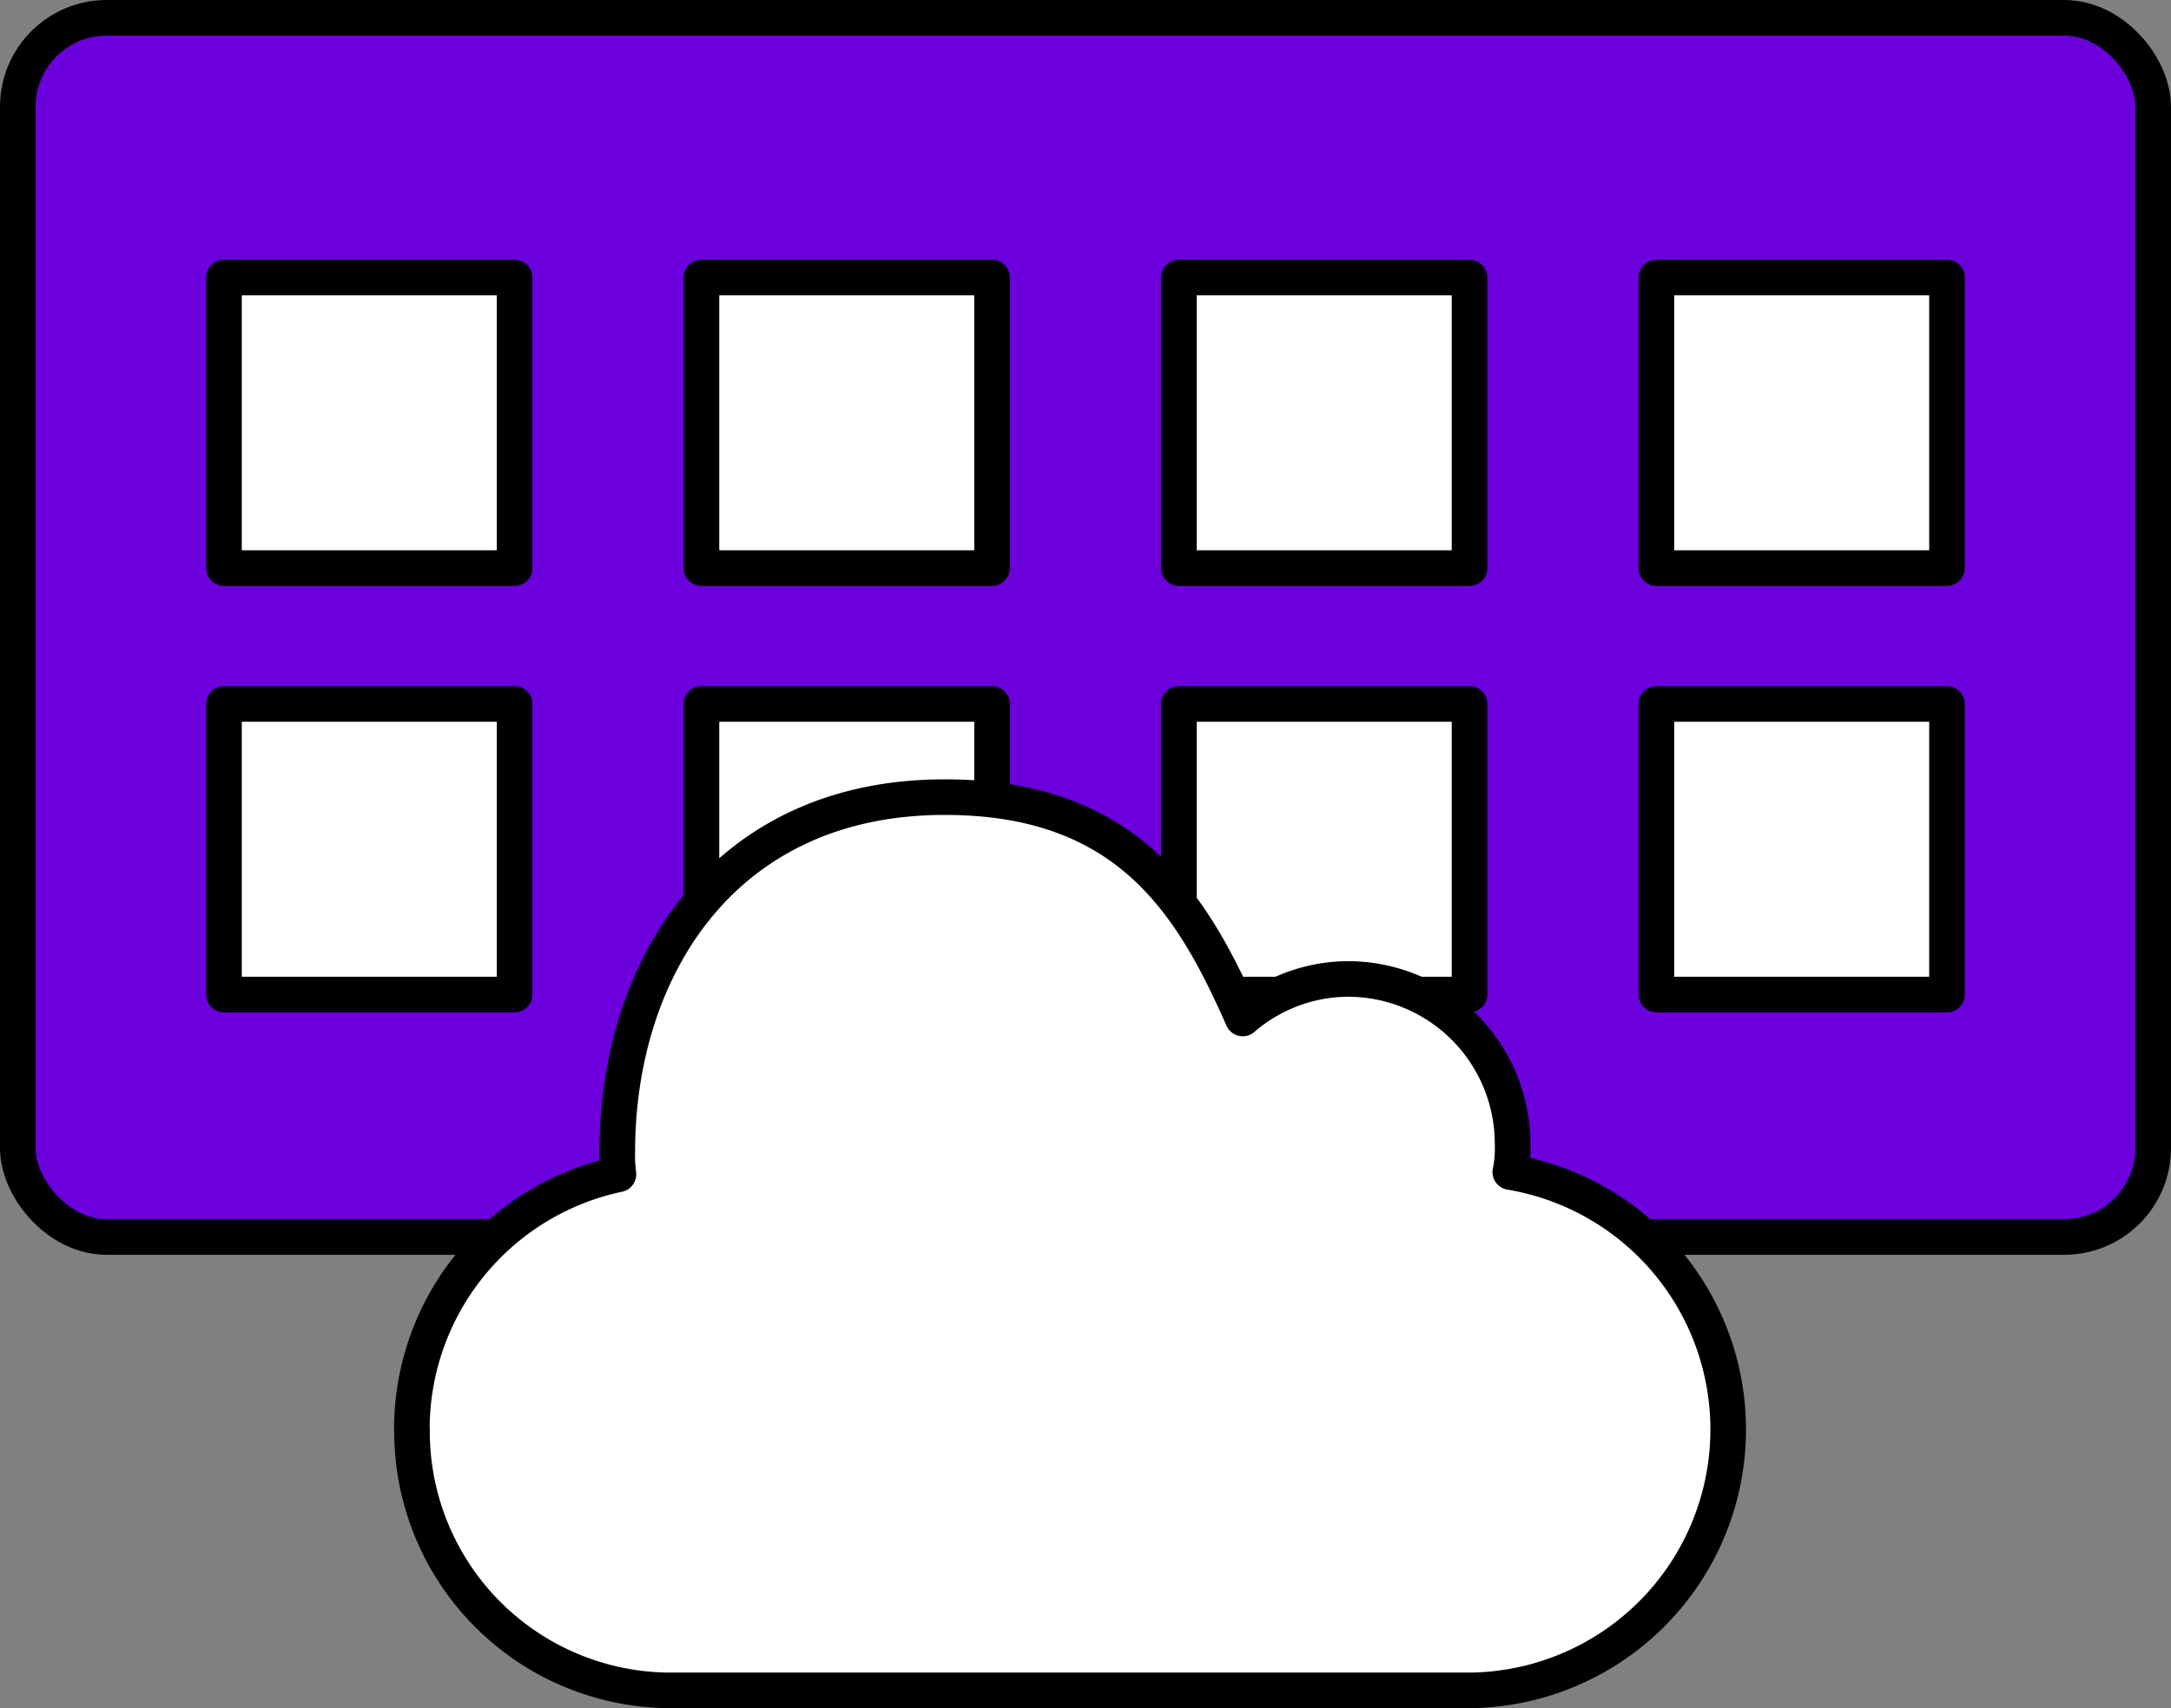
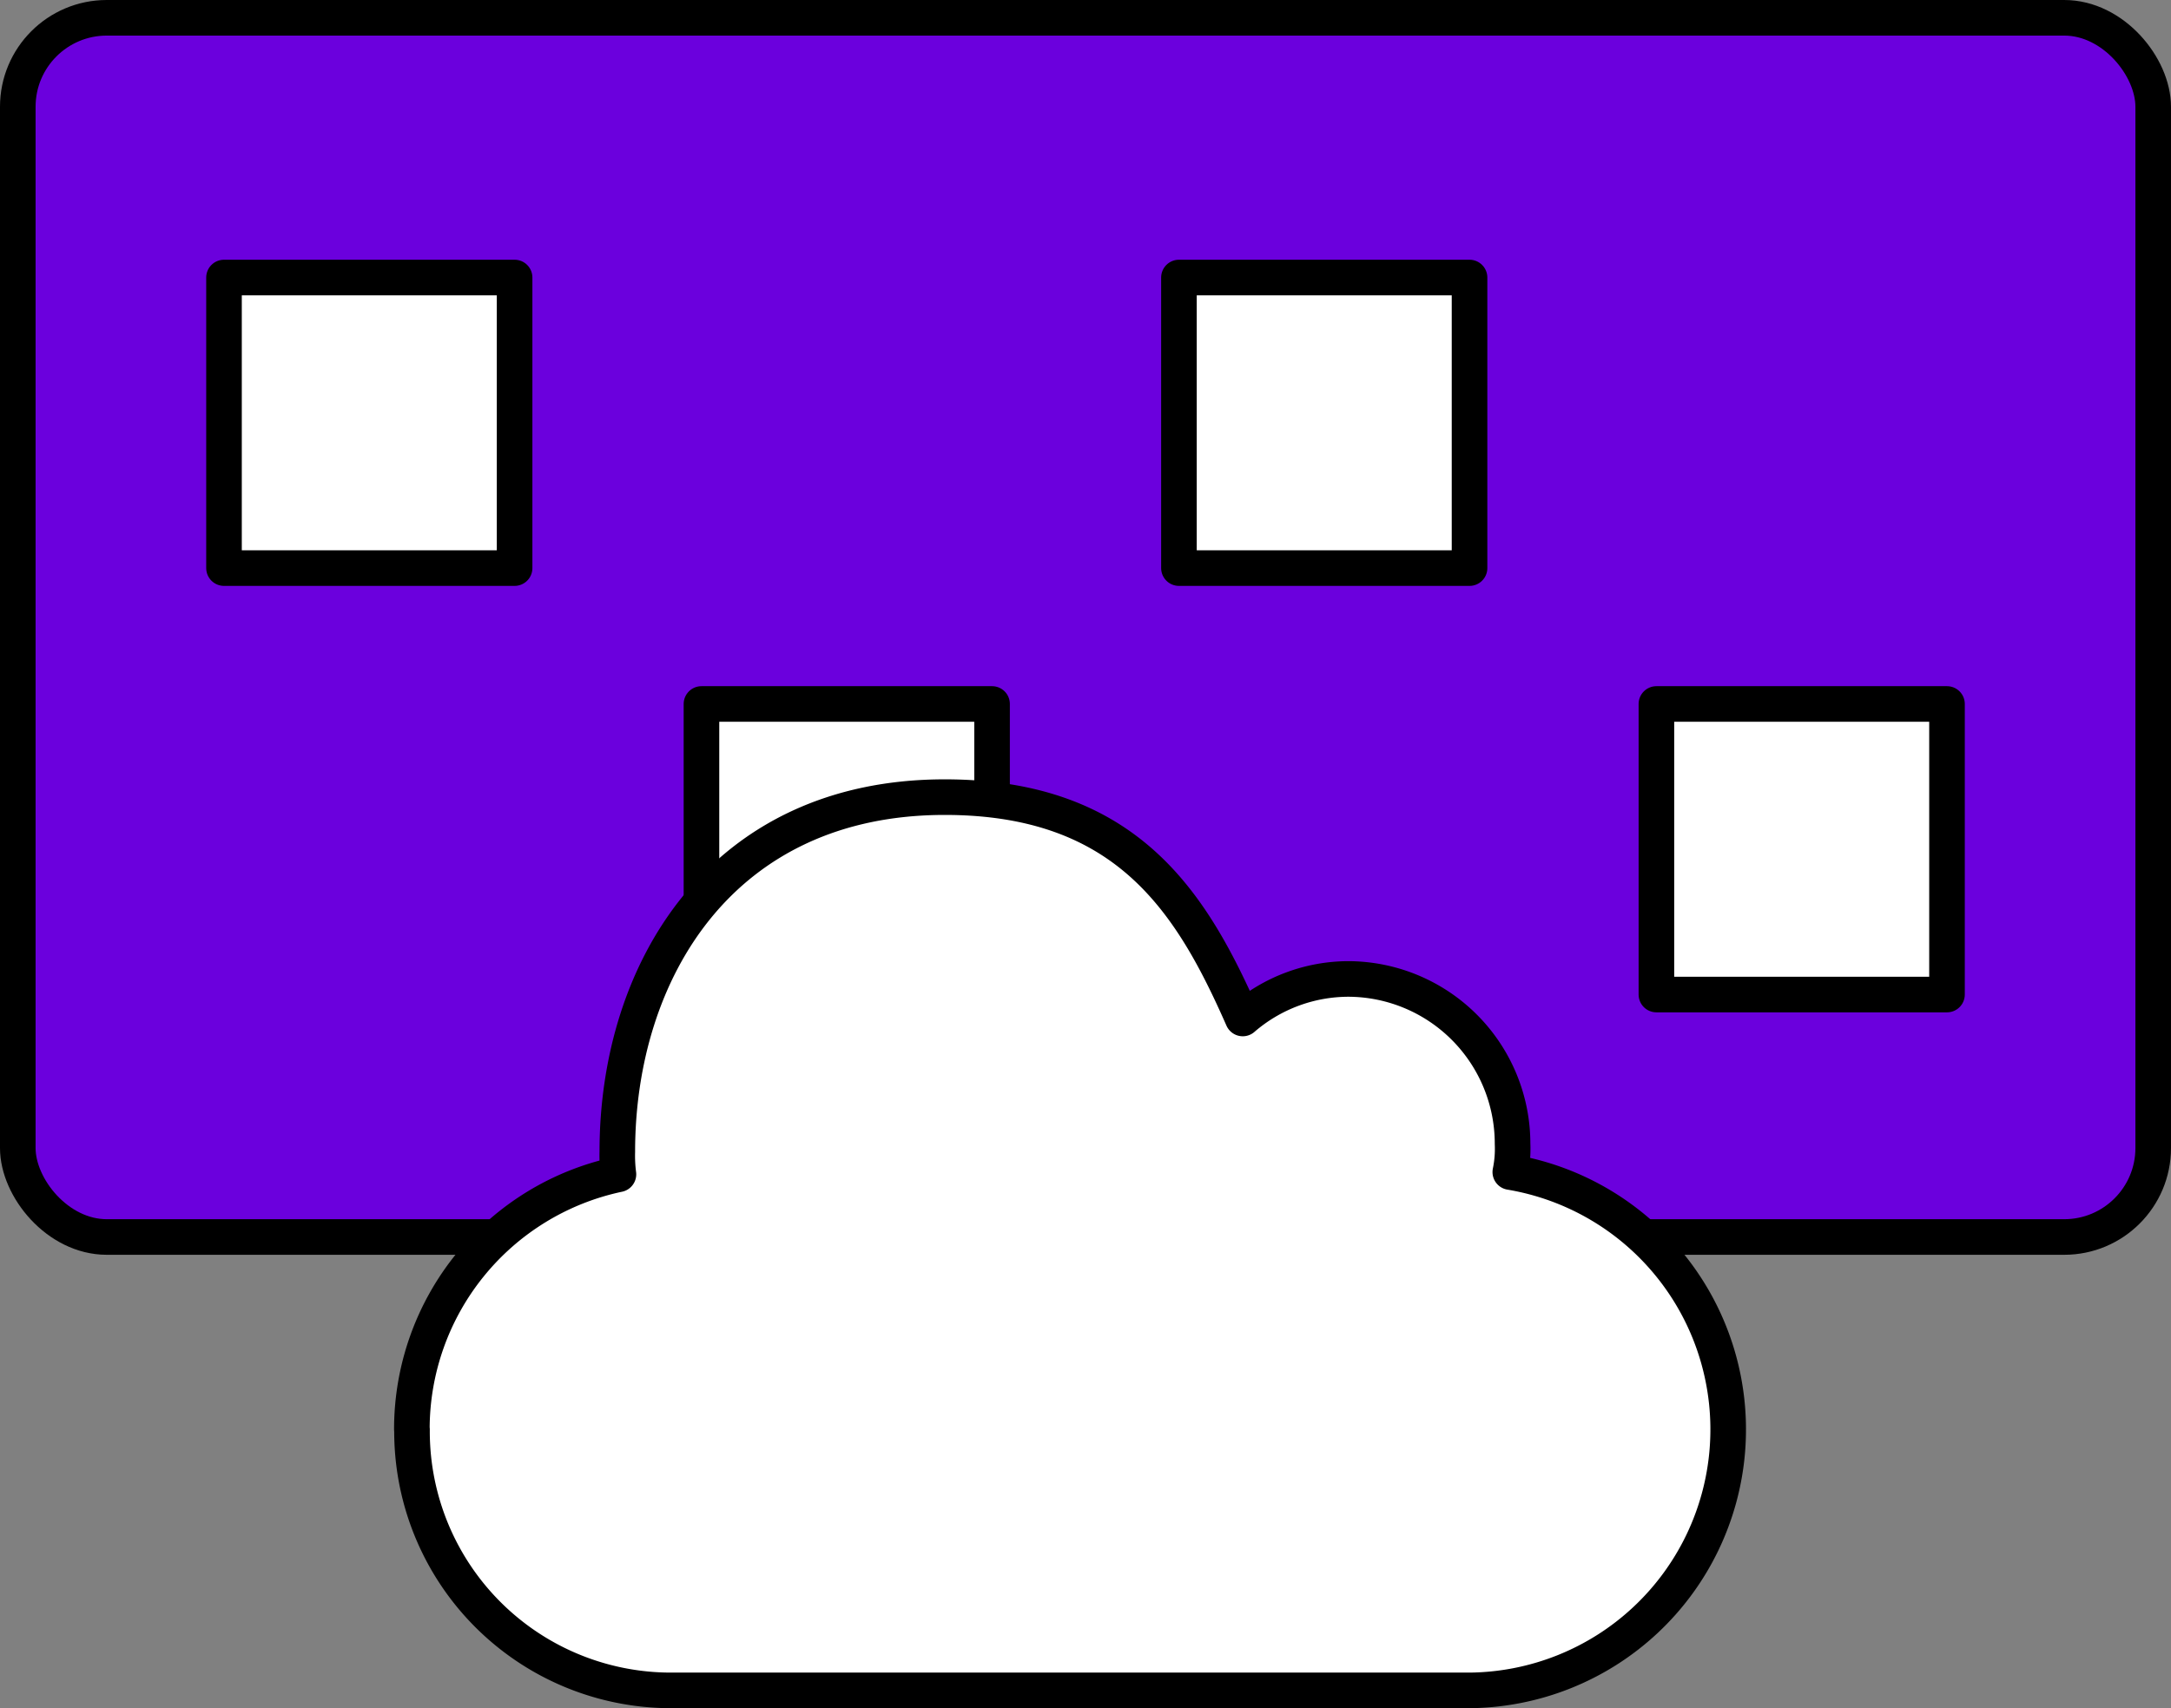
<svg xmlns="http://www.w3.org/2000/svg" width="122" height="96">
  <rect width="100%" height="100%" fill="#808080" stroke="none" />
  <defs>
    <style>.cls-3{stroke:#000;stroke-linecap:round;stroke-linejoin:round;stroke-width:2px;fill:#fff}</style>
  </defs>
  <g id="Group_131" transform="translate(-1442.152 -866.546)">
    <g id="Group_128" transform="translate(1443.152 867.546)">
      <g id="Group_118">
        <rect id="Rectangle_69" width="120" height="68.519" fill="#6b00dd" stroke="#000" stroke-linecap="round" stroke-linejoin="round" stroke-width="2" rx="5" />
        <path id="Line_116" fill="none" stroke="#000" stroke-linecap="round" stroke-linejoin="round" stroke-width="2" d="M40.632 82.959h38.737" />
-         <path id="Rectangle_70" d="M0 0h23.999v14.44H0z" class="cls-3" transform="translate(48.001 68.519)" />
+         <path id="Rectangle_70" d="M0 0h23.999v14.44H0" class="cls-3" transform="translate(48.001 68.519)" />
      </g>
      <g id="Group_127" transform="translate(11.588 14.597)">
        <g id="Group_119">
          <path id="Rectangle_71" d="M0 0h16.33v16.33H0z" class="cls-3" />
        </g>
        <g id="Group_120" transform="translate(26.831)">
-           <path id="Rectangle_72" d="M0 0h16.33v16.33H0z" class="cls-3" />
-         </g>
+           </g>
        <g id="Group_121" transform="translate(53.663)">
          <path id="Rectangle_73" d="M0 0h16.33v16.33H0z" class="cls-3" />
        </g>
        <g id="Group_122" transform="translate(80.494)">
-           <path id="Rectangle_74" d="M0 0h16.33v16.33H0z" class="cls-3" />
-         </g>
+           </g>
        <g id="Group_123" transform="translate(0 23.966)">
-           <path id="Rectangle_75" d="M0 0h16.33v16.33H0z" class="cls-3" />
-         </g>
+           </g>
        <g id="Group_124" transform="translate(26.831 23.966)">
          <path id="Rectangle_76" d="M0 0h16.33v16.33H0z" class="cls-3" />
        </g>
        <g id="Group_125" transform="translate(53.663 23.966)">
-           <path id="Rectangle_77" d="M0 0h16.33v16.33H0z" class="cls-3" />
-         </g>
+           </g>
        <g id="Group_126" transform="translate(80.494 23.966)">
          <path id="Rectangle_78" d="M0 0h16.33v16.33H0z" class="cls-3" />
        </g>
      </g>
    </g>
    <g id="Group_130" transform="translate(1465.297 911.345)">
      <g id="Group_129">
        <path id="Path_69" fill="#fff" fill-rule="evenodd" stroke="#000" stroke-linecap="round" stroke-linejoin="round" stroke-width="2" d="M0 35.54a14.636 14.636 0 0111.608-14.343 8.144 8.144 0 01-.063-1.269C11.545 9.71 17.445 0 29.945 0c10.276 0 13.892 5.966 16.747 12.439a9.107 9.107 0 015.962-2.221 9.261 9.261 0 019.2 9.266 6.412 6.412 0 01-.127 1.587 14.666 14.666 0 01-2.283 29.13h-44.91A14.555 14.555 0 01.008 35.54zm0 0" />
      </g>
    </g>
  </g>
</svg>